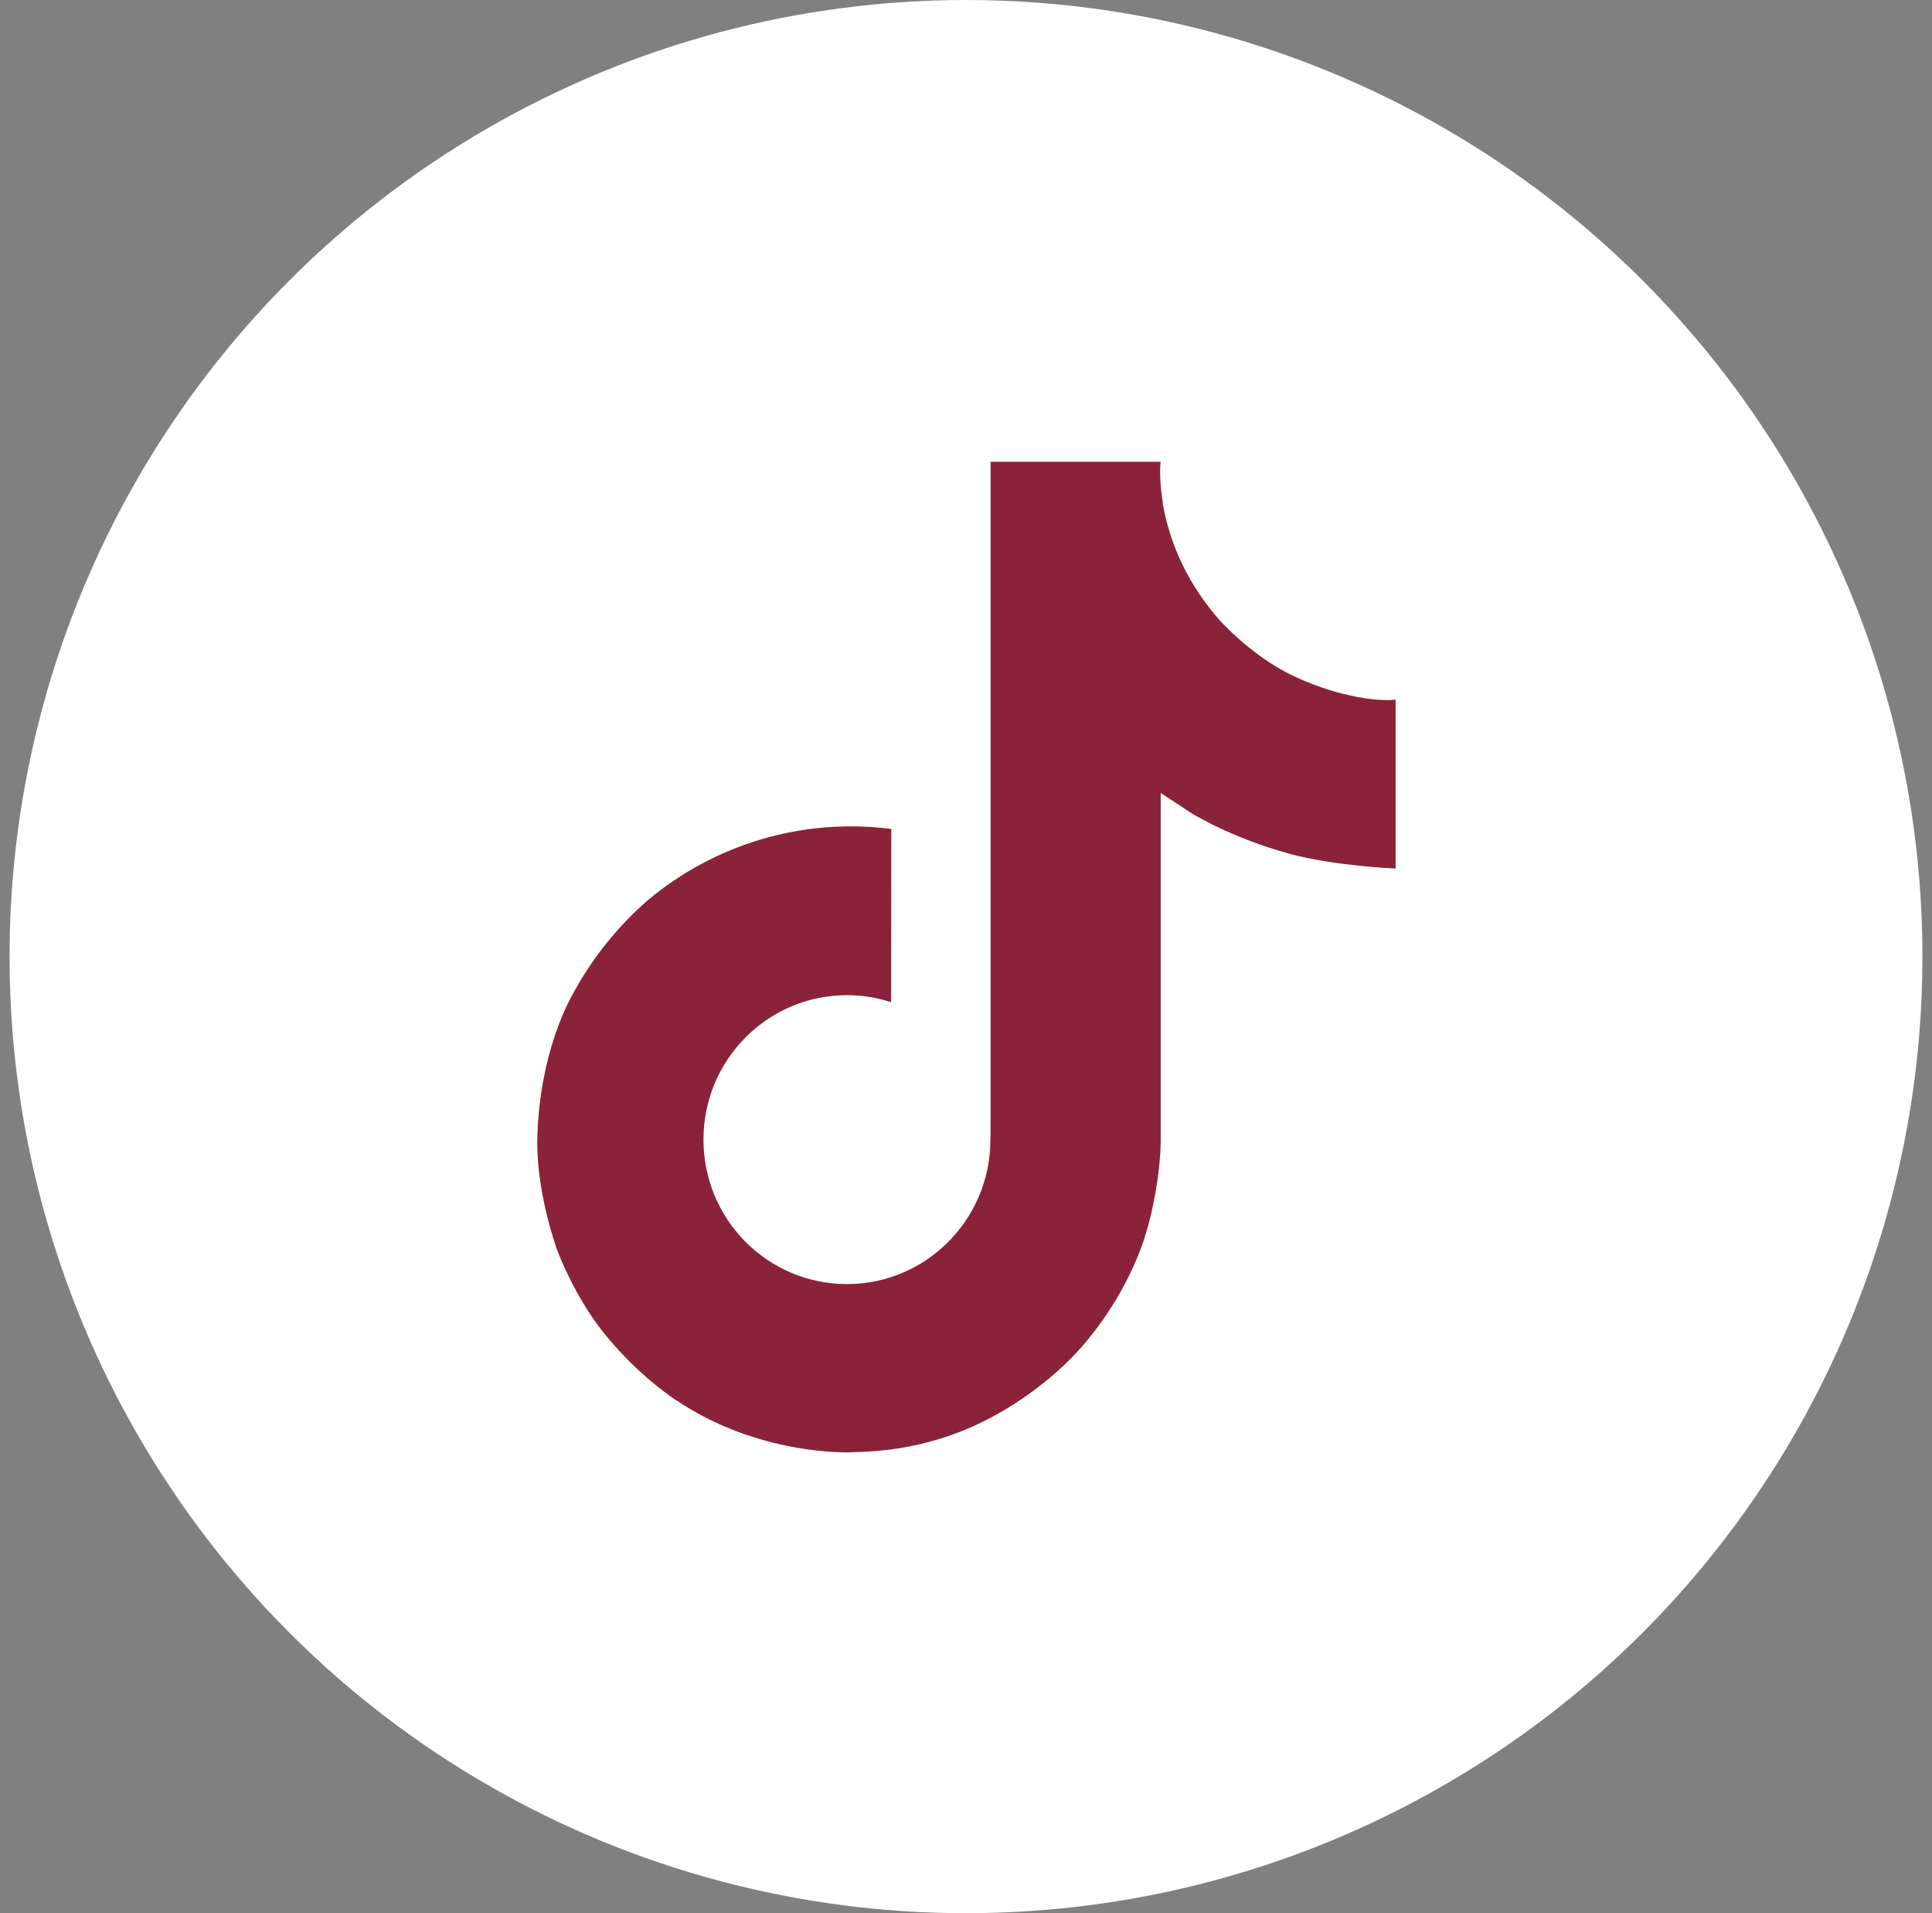
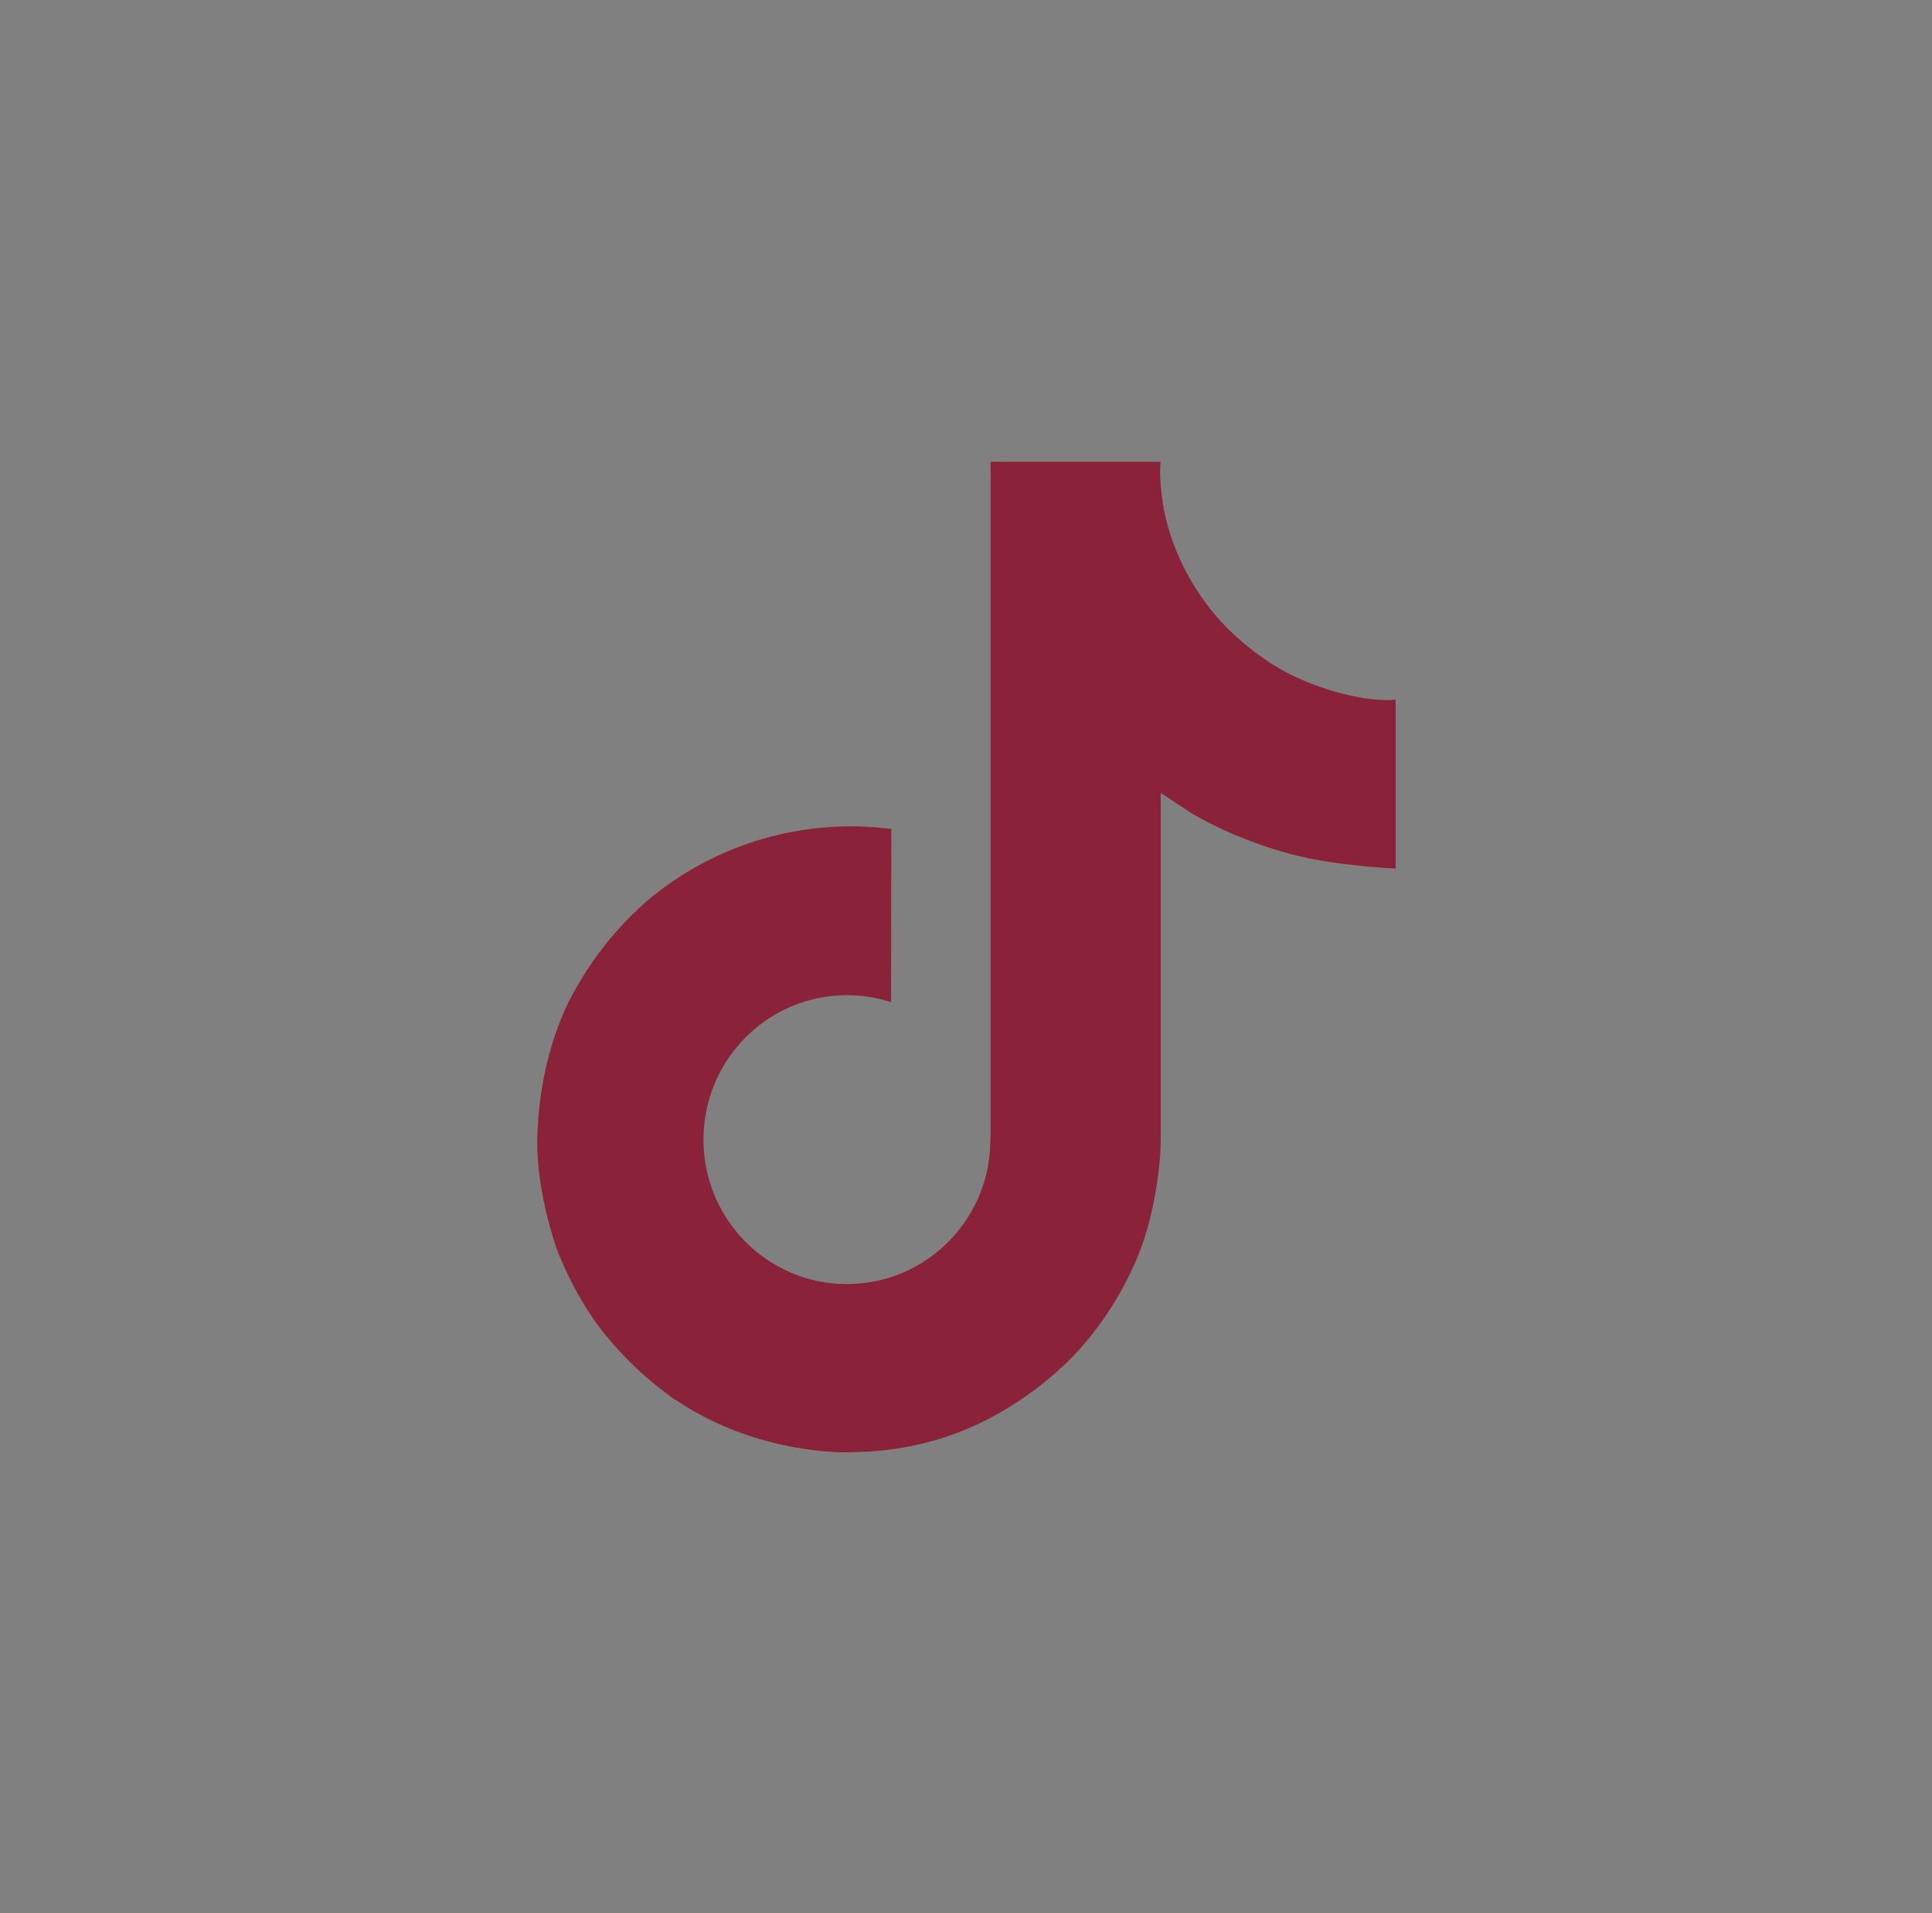
<svg xmlns="http://www.w3.org/2000/svg" width="101" height="100" viewBox="0 0 101 100" fill="none">
  <rect x="0" y="0" width="101" height="100" fill="#808080" stroke="none" />
-   <circle cx="50.5" cy="50" r="50" fill="white" />
  <path d="M67.372 35.211C67.022 35.03 66.682 34.832 66.353 34.617C65.394 33.984 64.515 33.237 63.735 32.393C61.783 30.16 61.053 27.893 60.785 26.307H60.796C60.571 24.99 60.664 24.138 60.678 24.138H51.786V58.521C51.786 58.983 51.786 59.439 51.767 59.89C51.767 59.946 51.761 59.998 51.758 60.058C51.758 60.083 51.758 60.109 51.753 60.135V60.154C51.659 61.388 51.264 62.579 50.601 63.624C49.939 64.669 49.03 65.535 47.954 66.147C46.833 66.784 45.565 67.119 44.275 67.117C40.132 67.117 36.775 63.739 36.775 59.567C36.775 55.395 40.132 52.017 44.275 52.017C45.059 52.016 45.839 52.14 46.584 52.383L46.595 43.329C44.331 43.037 42.032 43.217 39.841 43.857C37.651 44.498 35.617 45.586 33.868 47.052C32.335 48.384 31.047 49.973 30.06 51.747C29.685 52.395 28.269 54.995 28.097 59.215C27.989 61.611 28.709 64.093 29.052 65.119V65.14C29.268 65.744 30.104 67.805 31.466 69.543C32.564 70.937 33.862 72.161 35.317 73.177V73.155L35.339 73.177C39.644 76.102 44.416 75.91 44.416 75.91C45.242 75.876 48.01 75.91 51.153 74.42C54.639 72.769 56.624 70.309 56.624 70.309C57.892 68.839 58.9 67.163 59.605 65.355C60.41 63.24 60.678 60.703 60.678 59.689V41.448C60.786 41.513 62.223 42.463 62.223 42.463C62.223 42.463 64.293 43.79 67.522 44.654C69.839 45.268 72.96 45.398 72.96 45.398V36.571C71.866 36.689 69.645 36.344 67.372 35.211Z" fill="#8A2239" />
</svg>